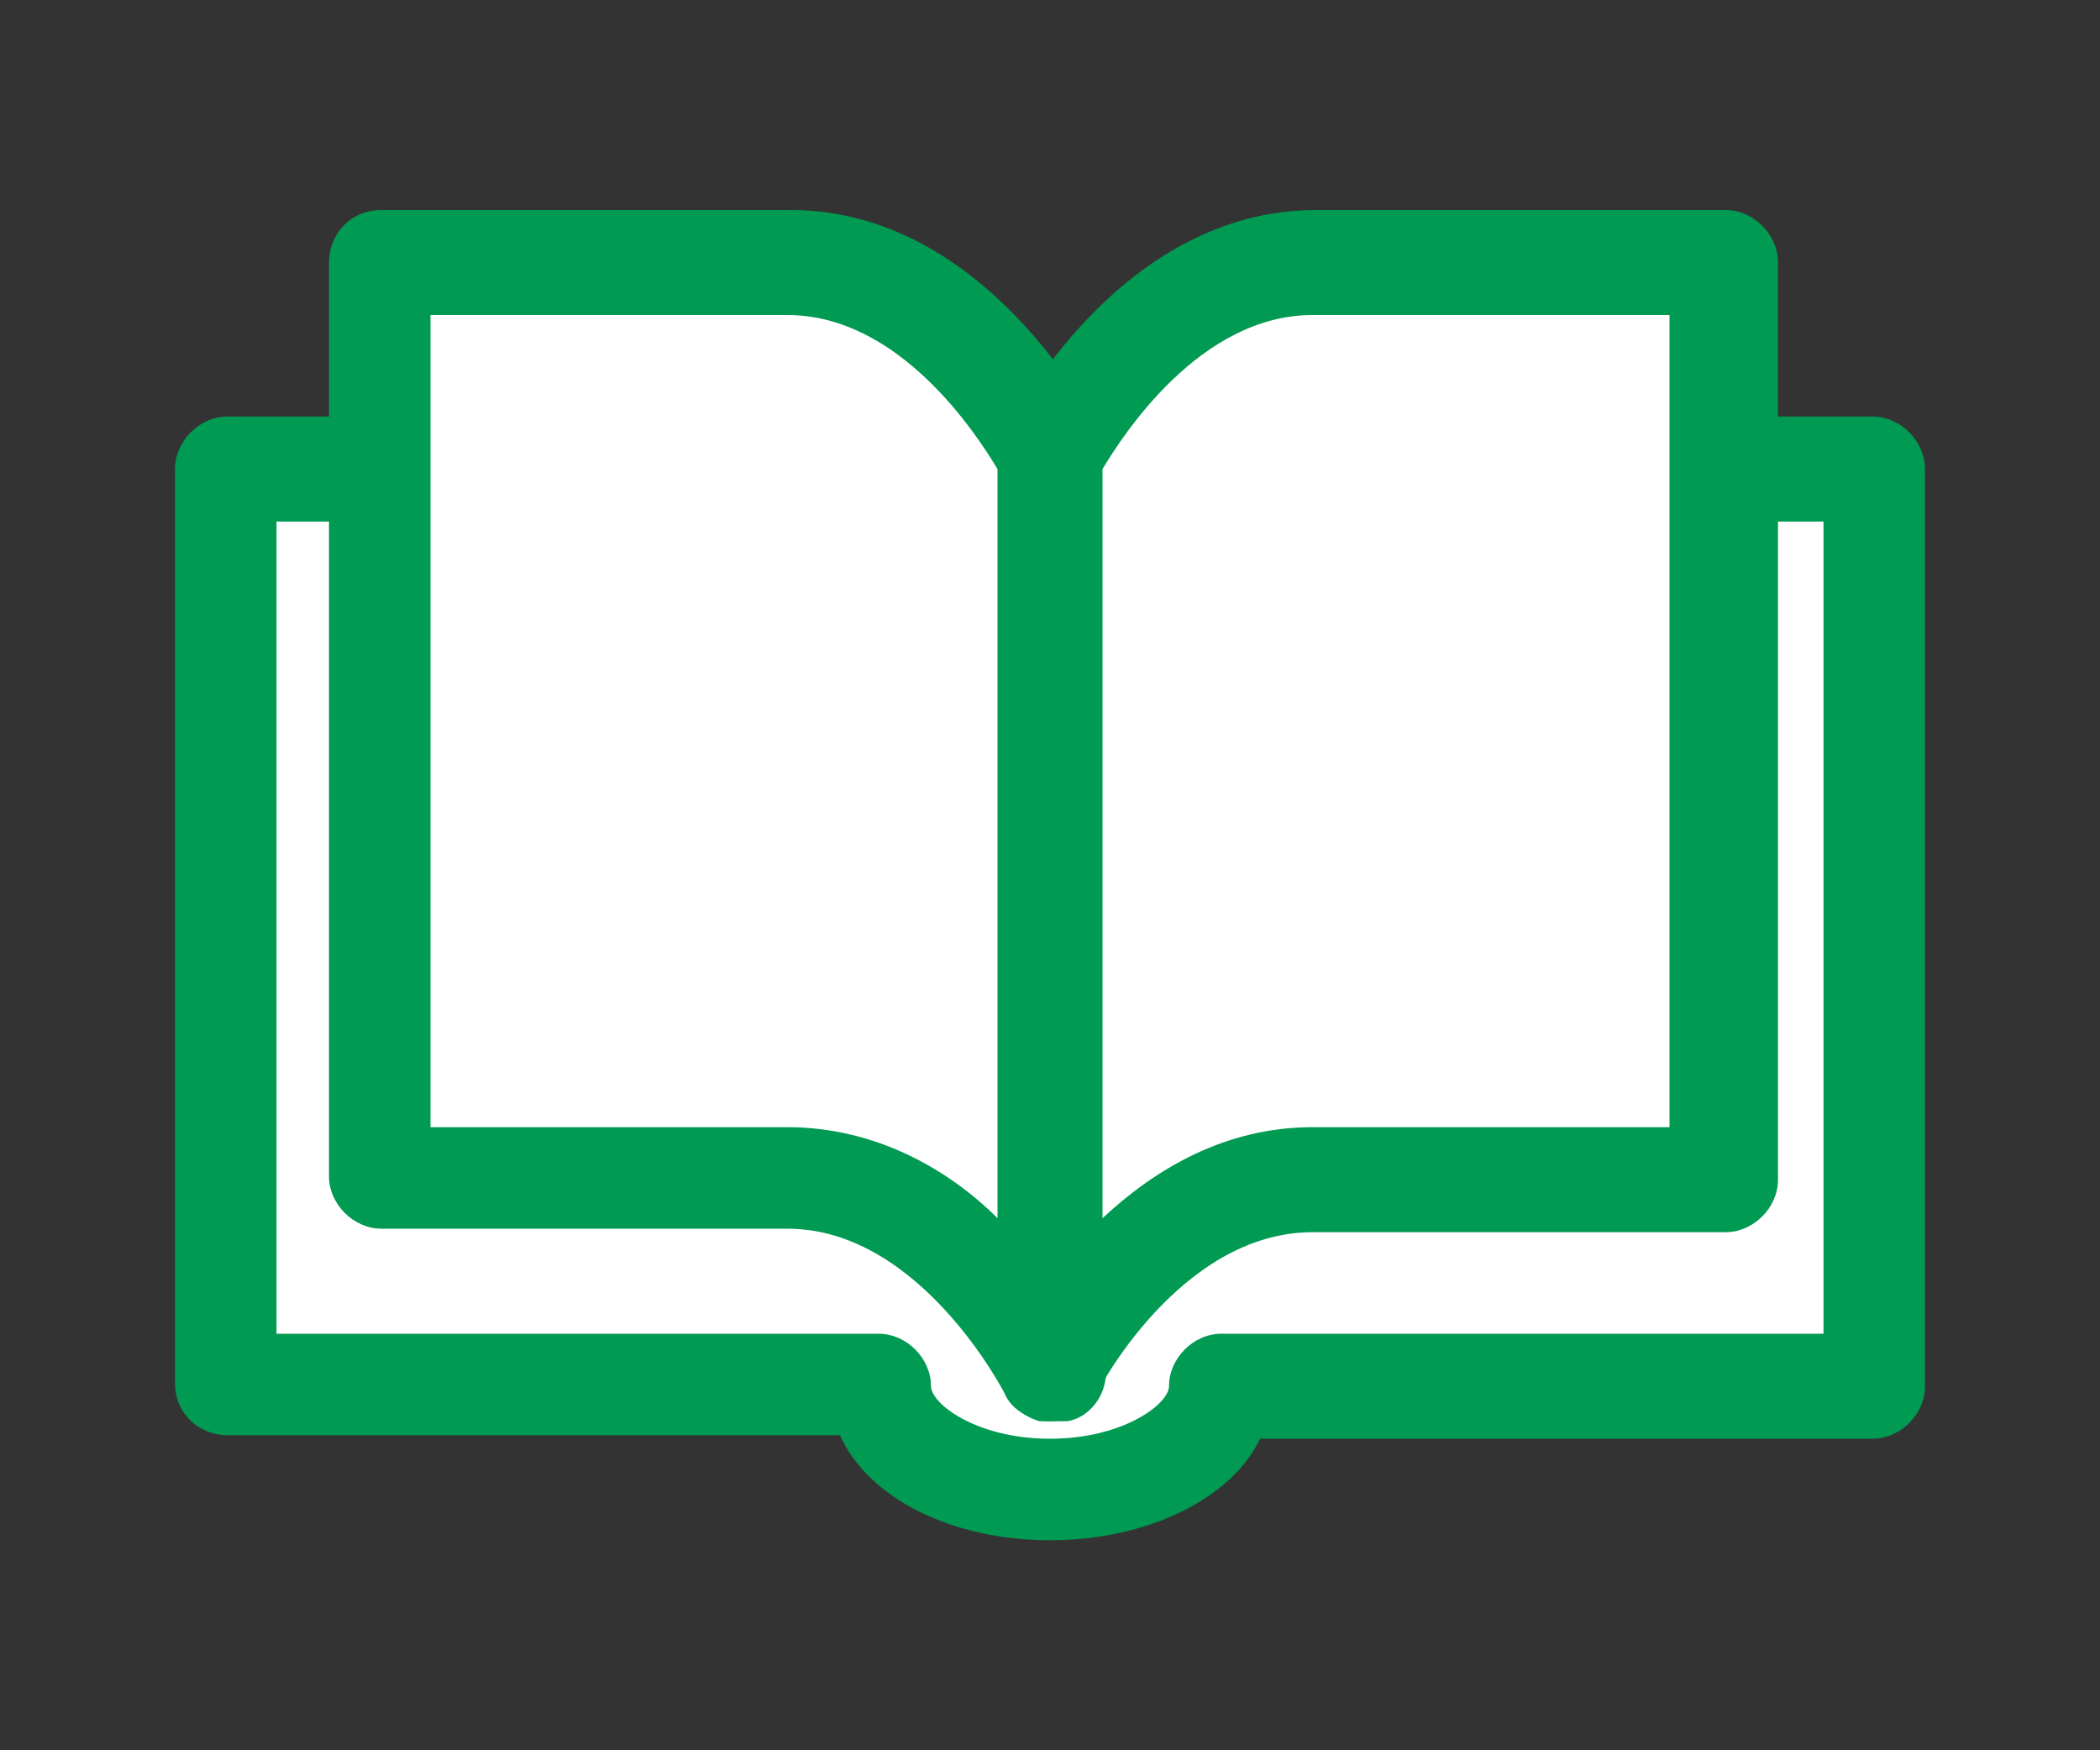
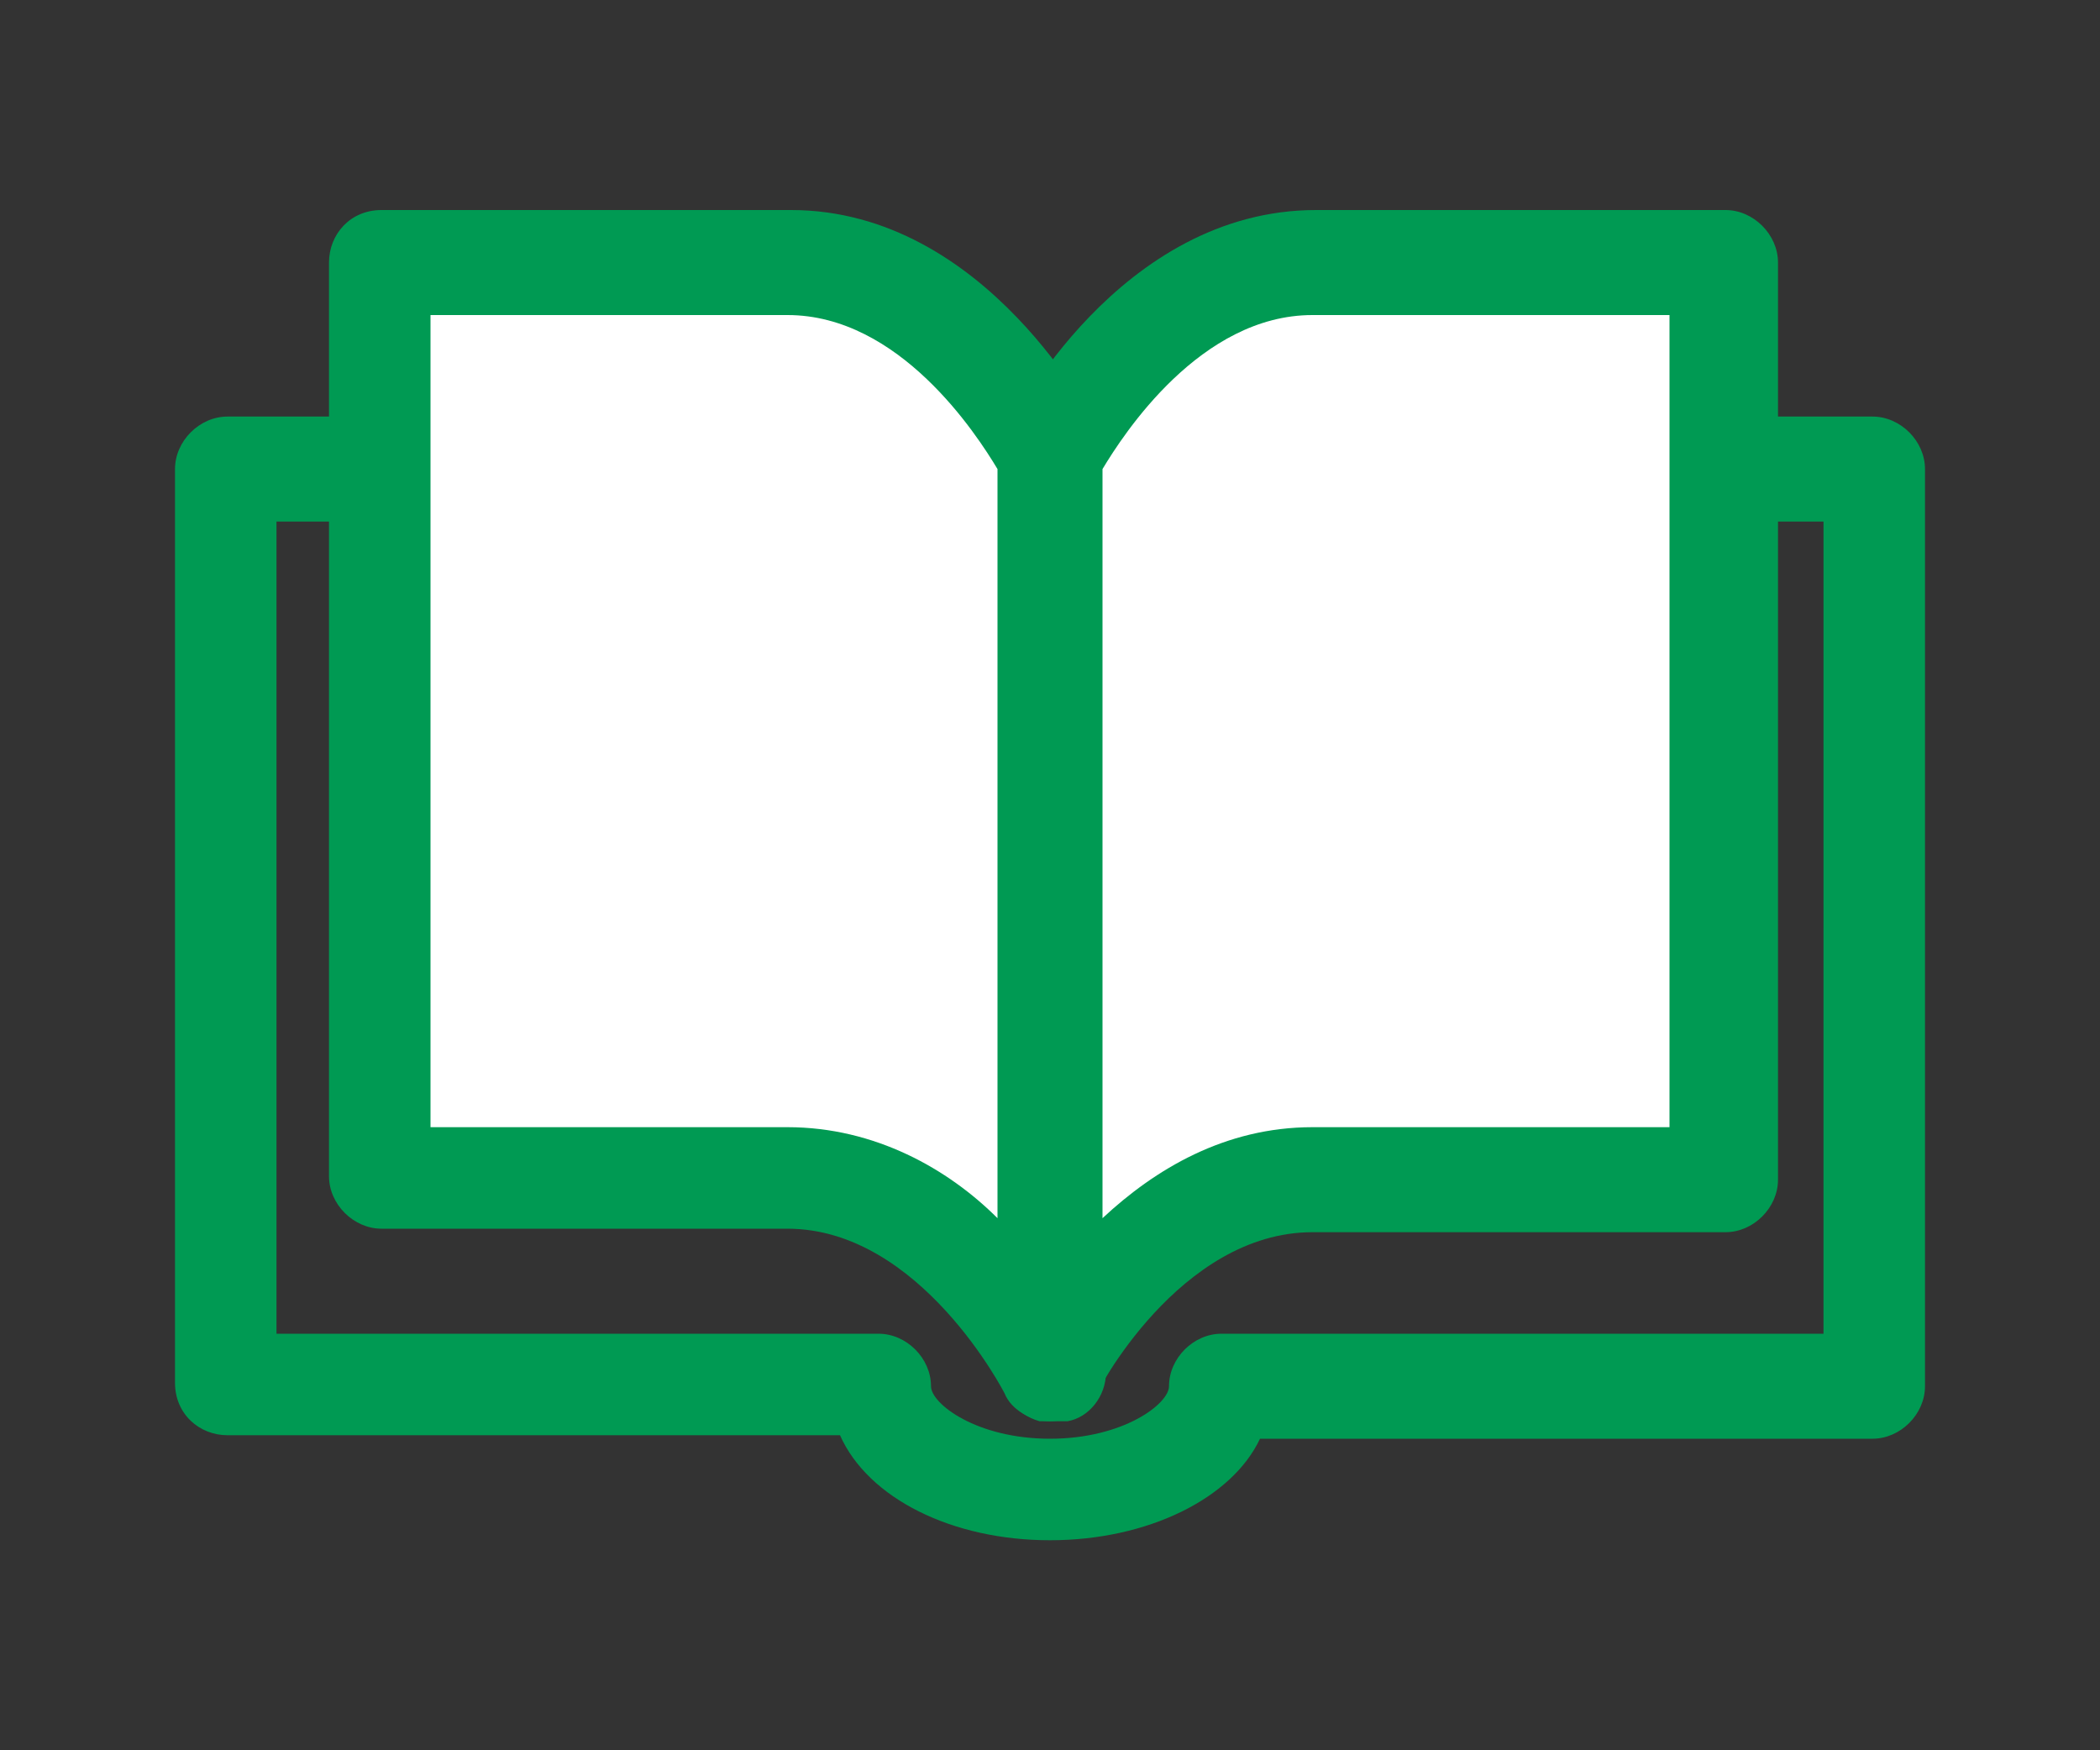
<svg xmlns="http://www.w3.org/2000/svg" version="1.1" id="レイヤー_1" x="0px" y="0px" width="60px" height="50px" viewBox="0 0 60 50" style="enable-background:new 0 0 60 50;" xml:space="preserve">
  <rect x="0" y="0" width="60" height="50" fill="#333333" stroke="none" />
  <style type="text/css">
	.st0{fill:#FFFFFF;}
	.st1{fill:#009A53;}
</style>
  <g>
    <g>
-       <path class="st0" d="M21.3,13.4c-5.5,0-14.8,0-14.8,0v26.2c0,0,13.1,0,18.6,0c0,1.6,2.2,3,4.9,3s4.9-1.3,4.9-3    c5.5,0,18.6,0,18.6,0V13.4c0,0-9.3,0-14.8,0" />
      <path class="st1" d="M30,44c-2.8,0-5.2-1.2-6-3H6.5C5.7,41,5,40.4,5,39.5V13.4c0-0.8,0.7-1.5,1.5-1.5h14.8c0.8,0,1.5,0.7,1.5,1.5    s-0.7,1.5-1.5,1.5H7.9v23.2h17.2c0.8,0,1.5,0.7,1.5,1.5c0,0.5,1.3,1.5,3.4,1.5s3.4-1,3.4-1.5c0-0.8,0.7-1.5,1.5-1.5h17.2V14.9    H38.7c-0.8,0-1.5-0.7-1.5-1.5s0.7-1.5,1.5-1.5h14.8c0.8,0,1.5,0.7,1.5,1.5v26.2c0,0.8-0.7,1.5-1.5,1.5H36C35.2,42.8,32.8,44,30,44    z" />
    </g>
    <g>
      <path class="st0" d="M10.9,7.5c0,0,6.9,0,11.7,0S30,13,30,13v26.2c0,0-2.7-5.5-7.5-5.5s-11.7,0-11.7,0L10.9,7.5L10.9,7.5z" />
      <path class="st1" d="M30,40.6c-0.5,0-1.1-0.3-1.3-0.8c0,0-2.4-4.7-6.2-4.7H10.9c-0.8,0-1.5-0.7-1.5-1.5V7.5C9.4,6.7,10,6,10.9,6    h11.7c5.6,0,8.7,6.1,8.8,6.3c0.1,0.2,0.2,0.4,0.2,0.7v26.2c0,0.7-0.5,1.3-1.1,1.4C30.2,40.6,30.1,40.6,30,40.6z M12.3,32.2h10.2    c2.5,0,4.6,1.2,6,2.6V13.4c-0.6-1-2.8-4.4-6-4.4H12.3V32.2z" />
    </g>
    <g>
      <path class="st0" d="M49.1,7.5c0,0-6.9,0-11.7,0S30,13,30,13v26.2c0,0,2.7-5.5,7.5-5.5s11.7,0,11.7,0V7.5H49.1z" />
      <path class="st1" d="M30,40.6c-0.1,0-0.2,0-0.3,0c-0.7-0.2-1.1-0.8-1.1-1.4V13c0-0.2,0.1-0.5,0.2-0.7C28.9,12,32,6,37.6,6h11.7    c0.8,0,1.5,0.7,1.5,1.5v26.2c0,0.8-0.7,1.5-1.5,1.5H37.5c-3.8,0-6.2,4.6-6.2,4.7C31.1,40.3,30.5,40.6,30,40.6z M31.5,13.4v21.4    c1.5-1.4,3.5-2.6,6-2.6h10.2V9H37.5C34.3,9,32.1,12.4,31.5,13.4z" />
    </g>
  </g>
</svg>